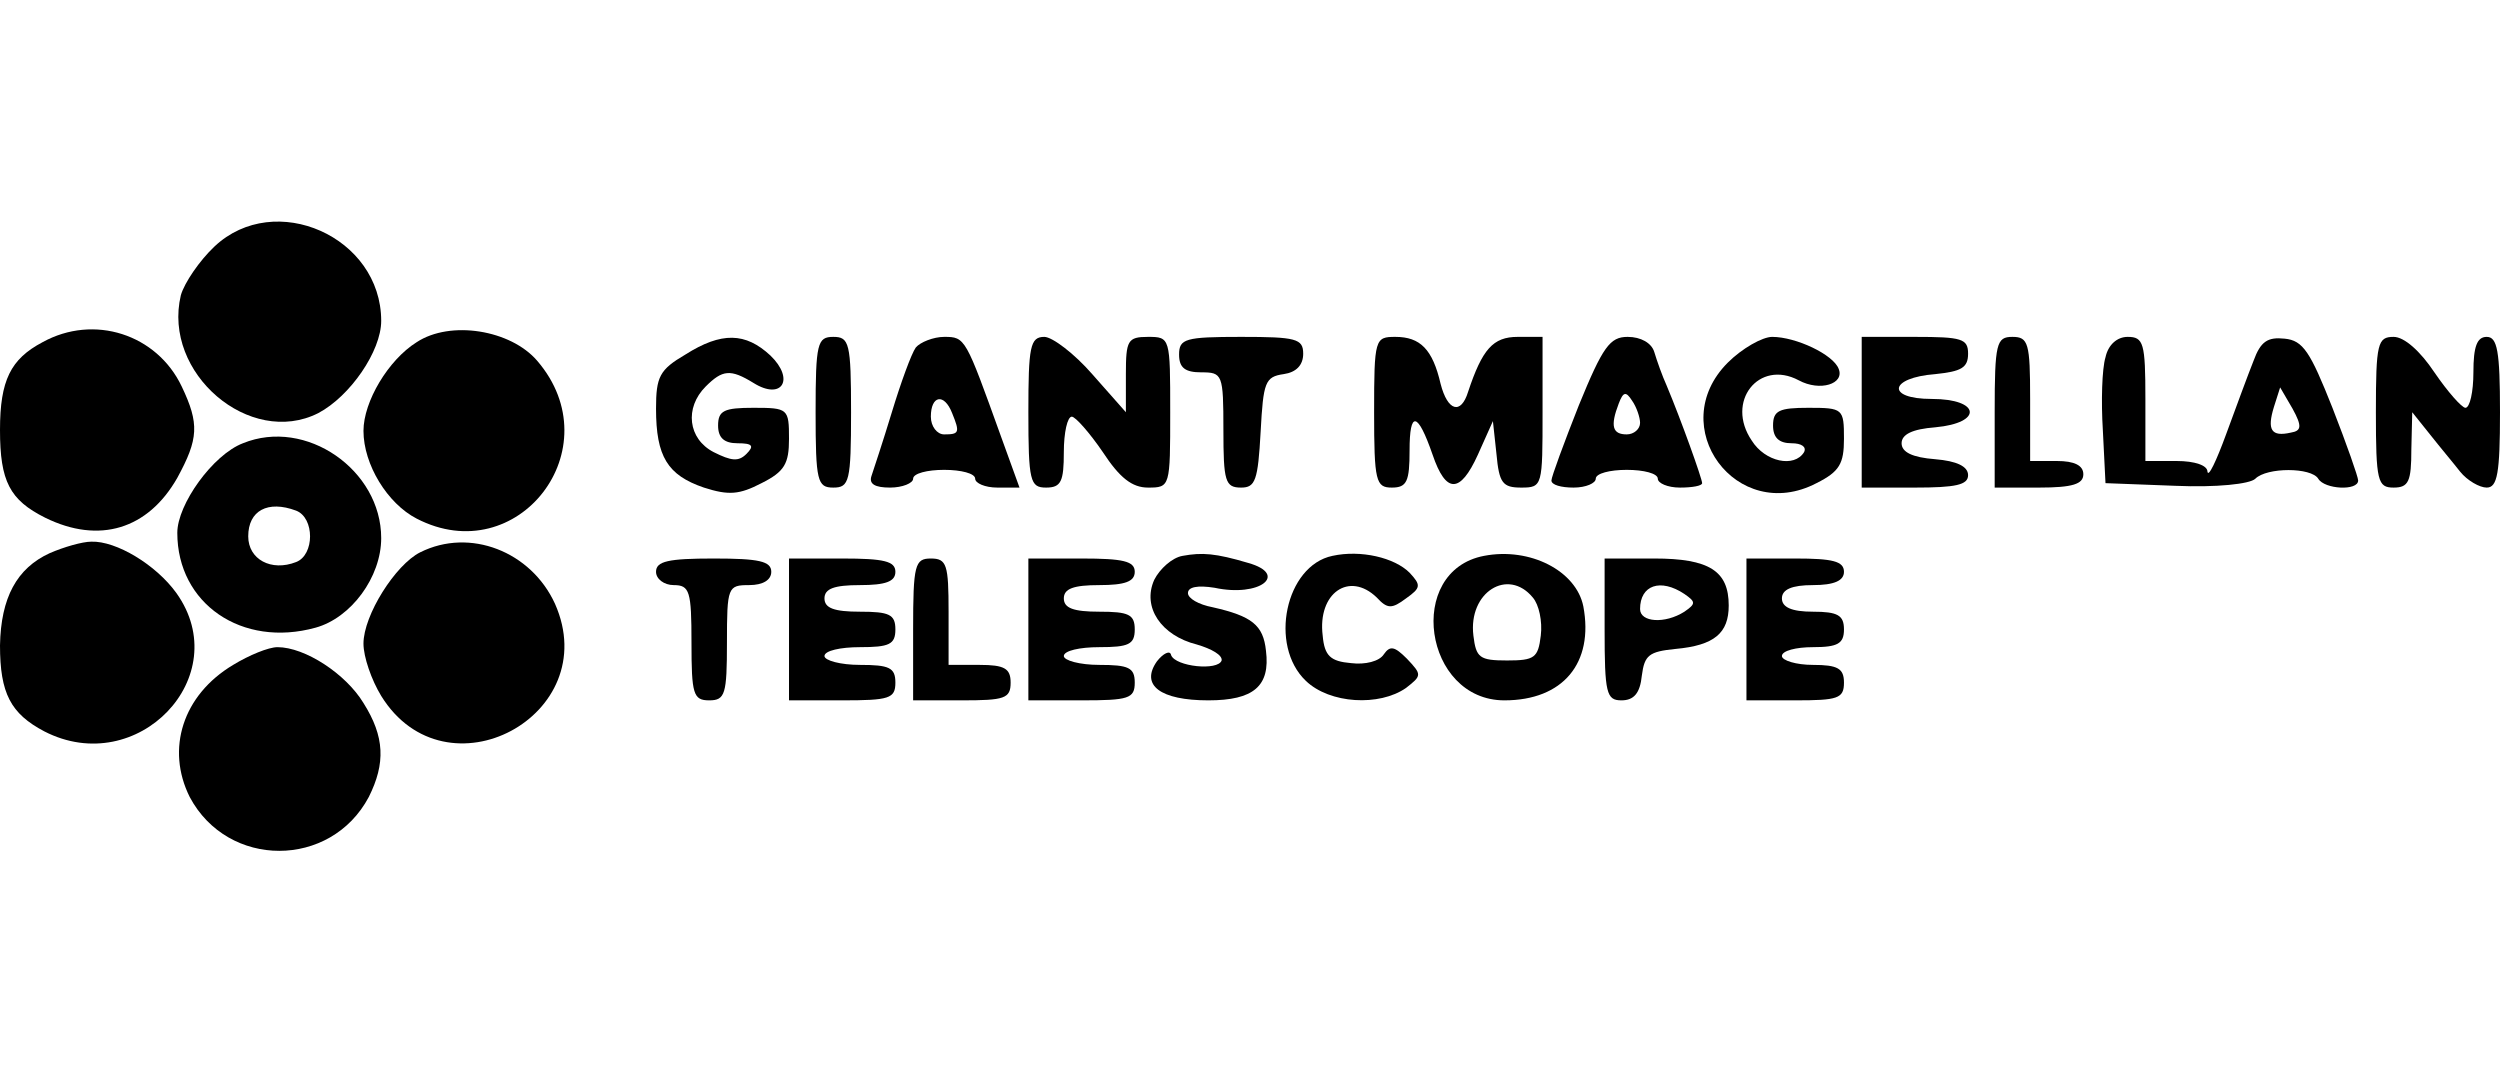
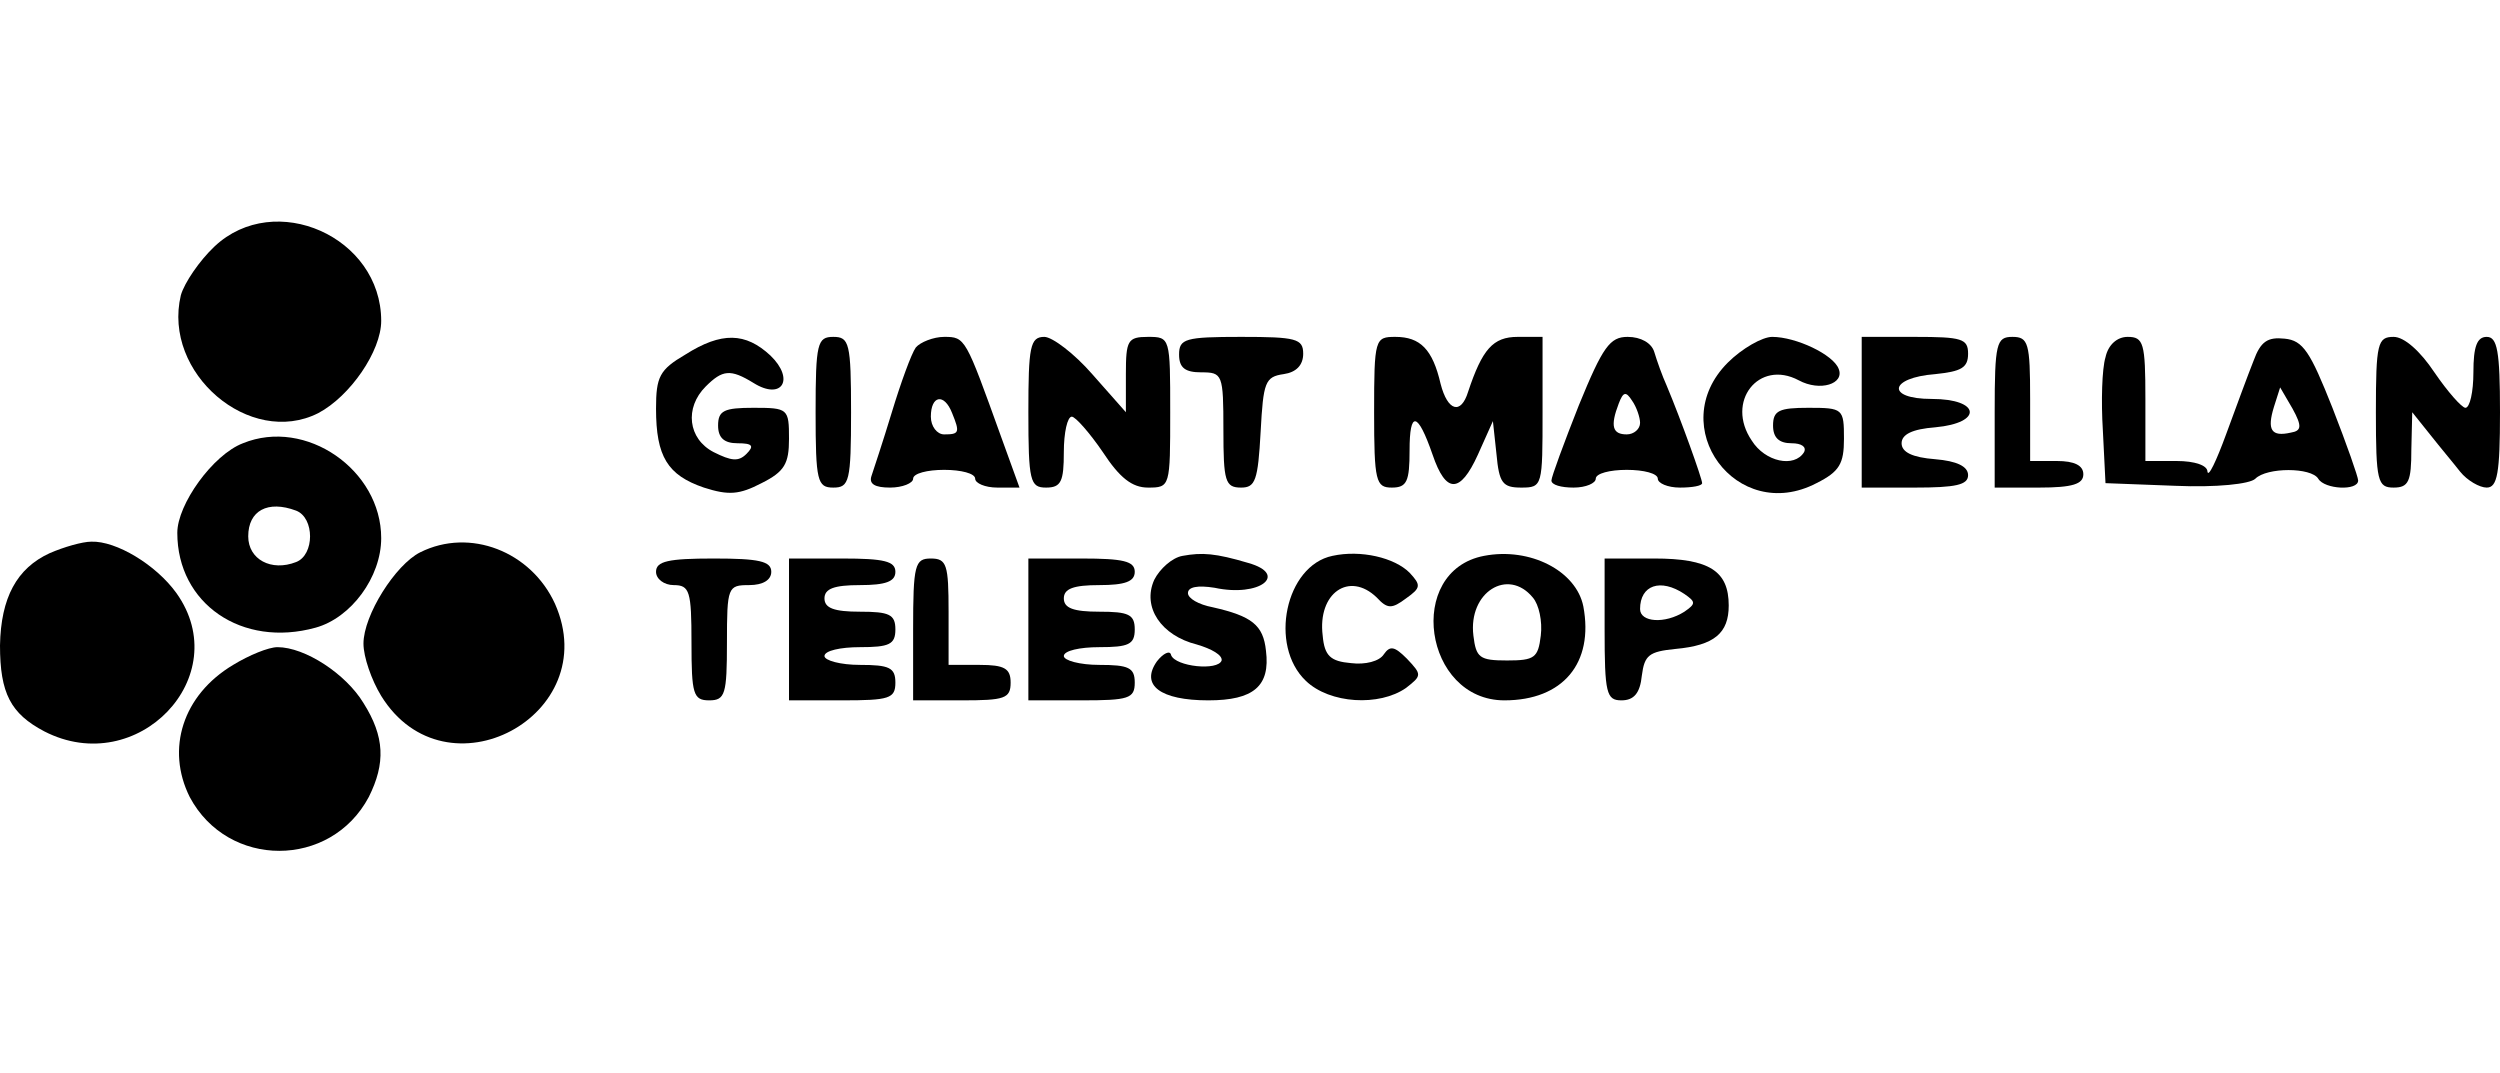
<svg xmlns="http://www.w3.org/2000/svg" version="1.0" width="282pt" height="121pt" viewBox="0 0 282 121" preserveAspectRatio="xMidYMid meet">
  <g transform="translate(0,121) scale(0.1,-0.1)" fill="#000000" stroke="none">
    <path d="M242 932 c-17 -16 -34 -41 -38 -55 -21 -88 78 -172 155 -133 36 19 71 70 71 104 0 95 -120 148 -188 84z" />
-     <path d="M48 824 c-36 -19 -48 -43 -48 -99 0 -58 11 -79 51 -99 61 -30 116 -13 149 45 24 44 25 61 5 103 -28 59 -99 82 -157 50z" />
-     <path d="M470 824 c-32 -20 -60 -67 -60 -100 0 -38 27 -82 60 -99 114 -59 221 79 136 178 -30 35 -98 46 -136 21z" />
    <path d="M773 810 c-29 -17 -33 -25 -33 -61 0 -54 13 -75 54 -89 28 -9 40 -8 65 5 26 13 31 22 31 50 0 34 -1 35 -40 35 -33 0 -40 -3 -40 -20 0 -14 7 -20 22 -20 17 0 19 -3 10 -12 -9 -9 -17 -8 -37 2 -29 15 -33 50 -9 74 19 19 28 20 54 4 32 -20 47 4 19 31 -28 26 -55 27 -96 1z" />
    <path d="M920 745 c0 -78 2 -85 20 -85 18 0 20 7 20 85 0 78 -2 85 -20 85 -18 0 -20 -7 -20 -85z" />
    <path d="M1033 818 c-5 -7 -17 -40 -27 -73 -10 -33 -21 -66 -23 -72 -3 -9 4 -13 21 -13 14 0 26 5 26 10 0 6 16 10 35 10 19 0 35 -4 35 -10 0 -5 11 -10 25 -10 l25 0 -21 58 c-40 111 -40 112 -64 112 -12 0 -27 -6 -32 -12z m41 -74 c9 -22 8 -24 -9 -24 -8 0 -15 9 -15 20 0 24 15 27 24 4z" />
    <path d="M1160 745 c0 -78 2 -85 20 -85 17 0 20 7 20 40 0 22 4 40 9 40 4 0 20 -18 35 -40 19 -29 33 -40 51 -40 25 0 25 1 25 85 0 84 0 85 -25 85 -23 0 -25 -4 -25 -42 l0 -43 -38 43 c-20 23 -45 42 -54 42 -16 0 -18 -11 -18 -85z" />
    <path d="M1330 810 c0 -15 7 -20 25 -20 24 0 25 -2 25 -65 0 -58 2 -65 20 -65 16 0 19 8 22 63 3 56 5 62 26 65 14 2 22 10 22 23 0 17 -8 19 -70 19 -63 0 -70 -2 -70 -20z" />
    <path d="M1550 745 c0 -78 2 -85 20 -85 17 0 20 7 20 42 0 45 9 44 26 -5 15 -44 31 -44 51 0 l17 38 4 -37 c3 -33 7 -38 28 -38 24 0 24 2 24 85 l0 85 -28 0 c-28 0 -40 -14 -56 -62 -8 -26 -23 -22 -31 9 -9 39 -23 53 -51 53 -23 0 -24 -2 -24 -85z" />
    <path d="M1781 753 c-17 -43 -31 -81 -31 -85 0 -5 11 -8 25 -8 14 0 25 5 25 10 0 6 16 10 35 10 19 0 35 -4 35 -10 0 -5 11 -10 25 -10 14 0 25 2 25 5 0 5 -24 72 -40 110 -5 11 -11 28 -14 38 -3 10 -15 17 -30 17 -20 0 -28 -11 -55 -77z m69 -20 c0 -7 -7 -13 -15 -13 -16 0 -19 9 -9 35 5 13 8 14 15 3 5 -7 9 -19 9 -25z" />
    <path d="M1949 801 c-72 -72 10 -183 100 -136 26 13 31 22 31 50 0 34 -1 35 -40 35 -33 0 -40 -3 -40 -20 0 -14 7 -20 21 -20 11 0 17 -4 14 -10 -11 -18 -44 -11 -59 13 -30 44 8 92 53 68 24 -13 52 -4 45 13 -6 16 -48 36 -75 36 -11 0 -34 -13 -50 -29z" />
    <path d="M2100 745 l0 -85 60 0 c46 0 60 3 60 14 0 10 -13 16 -37 18 -26 2 -38 8 -38 18 0 10 12 16 38 18 54 5 51 32 -4 32 -52 0 -48 24 4 28 29 3 37 7 37 23 0 17 -7 19 -60 19 l-60 0 0 -85z" />
    <path d="M2250 745 l0 -85 50 0 c38 0 50 4 50 15 0 10 -10 15 -30 15 l-30 0 0 70 c0 63 -2 70 -20 70 -18 0 -20 -7 -20 -85z" />
    <path d="M2375 807 c-4 -13 -5 -50 -3 -82 l3 -60 79 -3 c46 -2 84 2 90 8 13 13 63 13 71 0 7 -12 45 -14 45 -2 0 4 -13 41 -29 82 -25 63 -33 76 -54 78 -19 2 -27 -3 -35 -25 -6 -15 -20 -53 -31 -83 -11 -30 -20 -49 -21 -42 0 7 -14 12 -35 12 l-35 0 0 70 c0 63 -2 70 -20 70 -12 0 -22 -9 -25 -23z m209 -85 c-22 -5 -27 3 -19 29 l7 22 14 -24 c11 -20 10 -25 -2 -27z" />
    <path d="M2680 745 c0 -78 2 -85 20 -85 17 0 20 7 20 43 l1 42 20 -25 c11 -14 27 -33 34 -42 8 -10 22 -18 30 -18 12 0 15 16 15 85 0 69 -3 85 -15 85 -11 0 -15 -11 -15 -40 0 -22 -4 -40 -9 -40 -4 0 -20 18 -35 40 -16 24 -34 40 -46 40 -18 0 -20 -7 -20 -85z" />
    <path d="M274 710 c-34 -13 -74 -69 -74 -101 0 -80 73 -130 156 -107 40 11 74 57 74 101 0 77 -85 136 -156 107z m60 -76 c21 -8 21 -50 0 -58 -28 -11 -54 3 -54 29 0 29 22 41 54 29z" />
    <path d="M56 586 c-37 -17 -55 -50 -56 -104 0 -54 12 -77 50 -97 105 -54 216 62 149 156 -23 32 -68 59 -96 58 -10 0 -31 -6 -47 -13z" />
    <path d="M474 587 c-28 -14 -64 -71 -64 -103 0 -15 9 -41 20 -59 73 -118 252 -22 196 104 -27 59 -96 86 -152 58z" />
    <path d="M1334 583 c-12 -2 -26 -15 -32 -27 -14 -31 8 -63 48 -73 17 -5 29 -12 28 -18 -4 -12 -52 -7 -57 6 -1 6 -9 2 -16 -7 -19 -27 4 -44 58 -44 51 0 70 16 65 56 -3 29 -16 39 -60 49 -16 3 -28 10 -28 16 0 7 11 9 30 6 51 -11 84 15 38 28 -37 11 -52 12 -74 8z" />
    <path d="M1503 583 c-53 -11 -72 -101 -30 -141 27 -26 83 -29 113 -8 18 14 18 15 1 33 -14 14 -19 15 -26 5 -5 -8 -21 -12 -37 -10 -23 2 -30 8 -32 31 -6 48 30 73 61 43 12 -13 17 -13 33 -1 17 12 17 15 4 29 -17 17 -55 26 -87 19z" />
    <path d="M1674 583 c-89 -17 -68 -163 23 -163 66 0 101 42 89 106 -8 40 -60 67 -112 57z m55 -47 c7 -8 11 -27 9 -43 -3 -25 -7 -28 -38 -28 -31 0 -35 3 -38 28 -6 49 39 77 67 43z" />
    <path d="M740 565 c0 -8 9 -15 20 -15 18 0 20 -7 20 -65 0 -58 2 -65 20 -65 18 0 20 7 20 65 0 63 1 65 25 65 16 0 25 6 25 15 0 12 -14 15 -65 15 -51 0 -65 -3 -65 -15z" />
    <path d="M890 500 l0 -80 60 0 c53 0 60 2 60 20 0 17 -7 20 -40 20 -22 0 -40 5 -40 10 0 6 18 10 40 10 33 0 40 3 40 20 0 17 -7 20 -40 20 -29 0 -40 4 -40 15 0 11 11 15 40 15 29 0 40 4 40 15 0 12 -13 15 -60 15 l-60 0 0 -80z" />
    <path d="M1030 500 l0 -80 55 0 c48 0 55 2 55 20 0 16 -7 20 -35 20 l-35 0 0 60 c0 53 -2 60 -20 60 -18 0 -20 -7 -20 -80z" />
    <path d="M1160 500 l0 -80 60 0 c53 0 60 2 60 20 0 17 -7 20 -40 20 -22 0 -40 5 -40 10 0 6 18 10 40 10 33 0 40 3 40 20 0 17 -7 20 -40 20 -29 0 -40 4 -40 15 0 11 11 15 40 15 29 0 40 4 40 15 0 12 -13 15 -60 15 l-60 0 0 -80z" />
    <path d="M1810 500 c0 -72 2 -80 19 -80 14 0 21 8 23 28 3 23 8 27 38 30 44 4 60 18 60 49 0 39 -22 53 -84 53 l-56 0 0 -80z m90 40 c13 -9 13 -11 0 -20 -22 -14 -50 -12 -50 3 0 27 23 35 50 17z" />
-     <path d="M1970 500 l0 -80 55 0 c48 0 55 2 55 20 0 16 -7 20 -35 20 -19 0 -35 5 -35 10 0 6 16 10 35 10 28 0 35 4 35 20 0 16 -7 20 -35 20 -24 0 -35 5 -35 15 0 10 11 15 35 15 24 0 35 5 35 15 0 12 -13 15 -55 15 l-55 0 0 -80z" />
    <path d="M263 460 c-57 -34 -76 -95 -49 -149 43 -81 159 -81 202 0 19 38 18 68 -6 106 -20 33 -66 63 -97 63 -10 0 -32 -9 -50 -20z" />
  </g>
</svg>